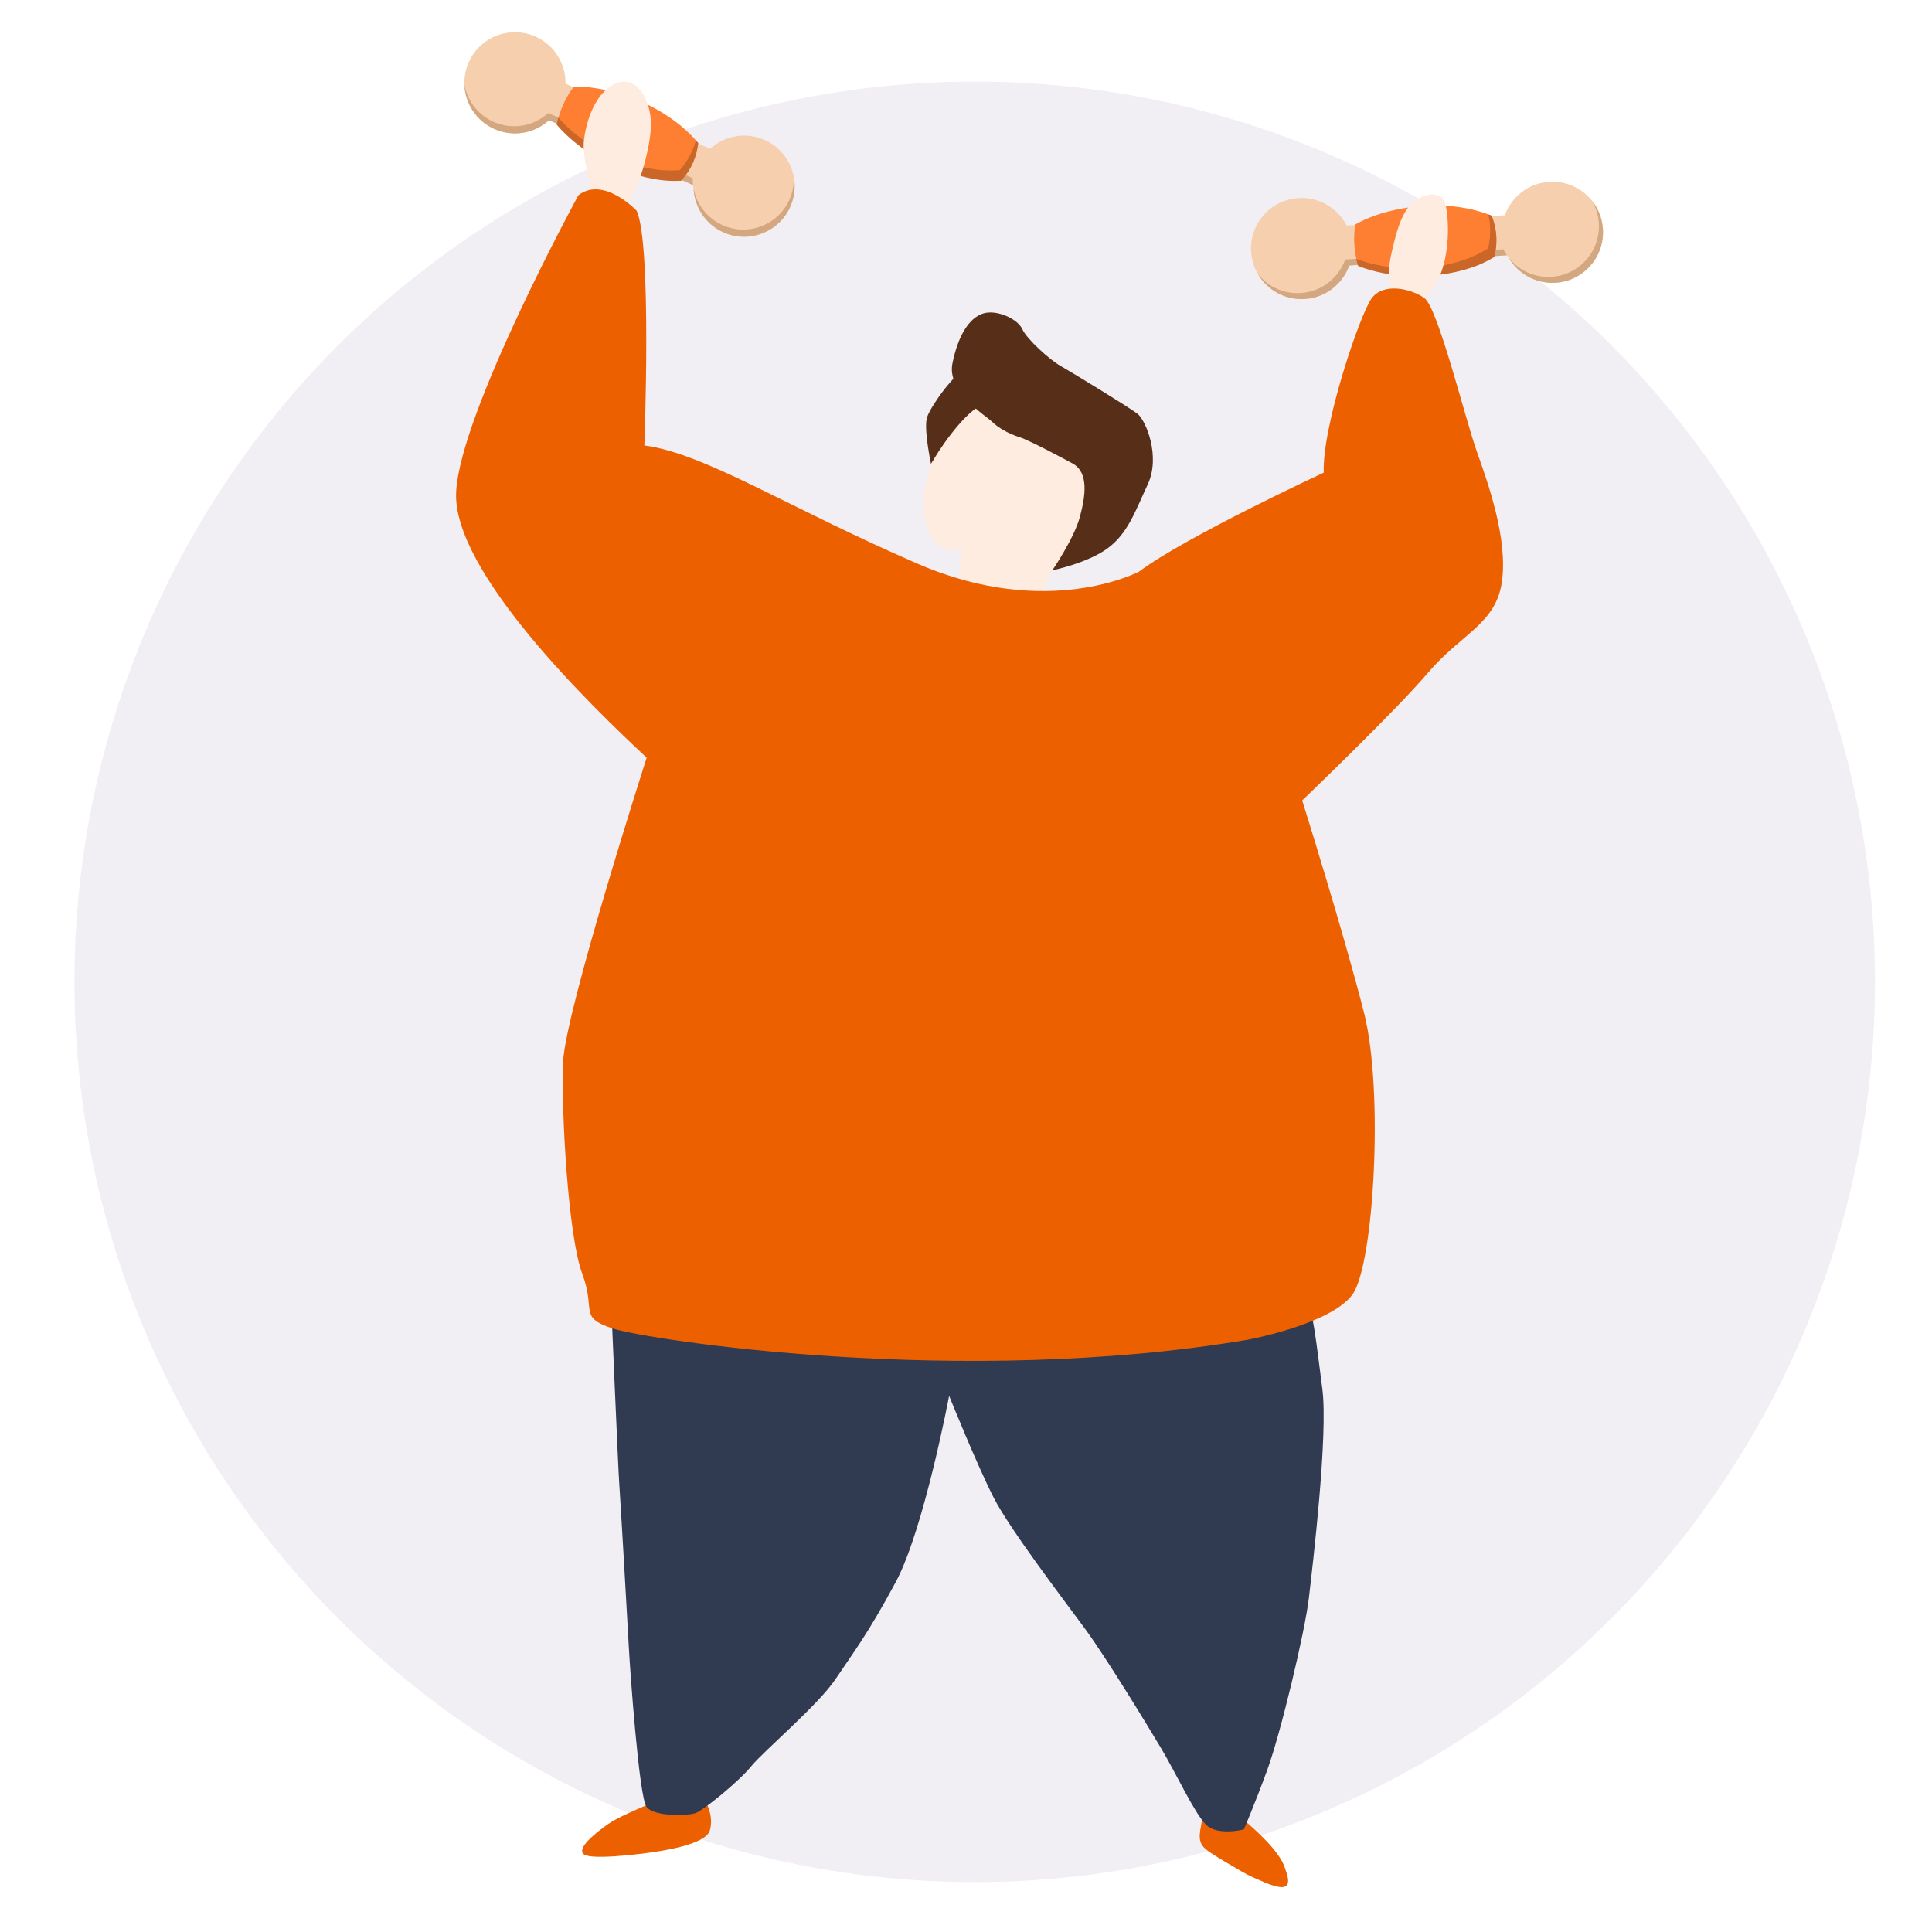
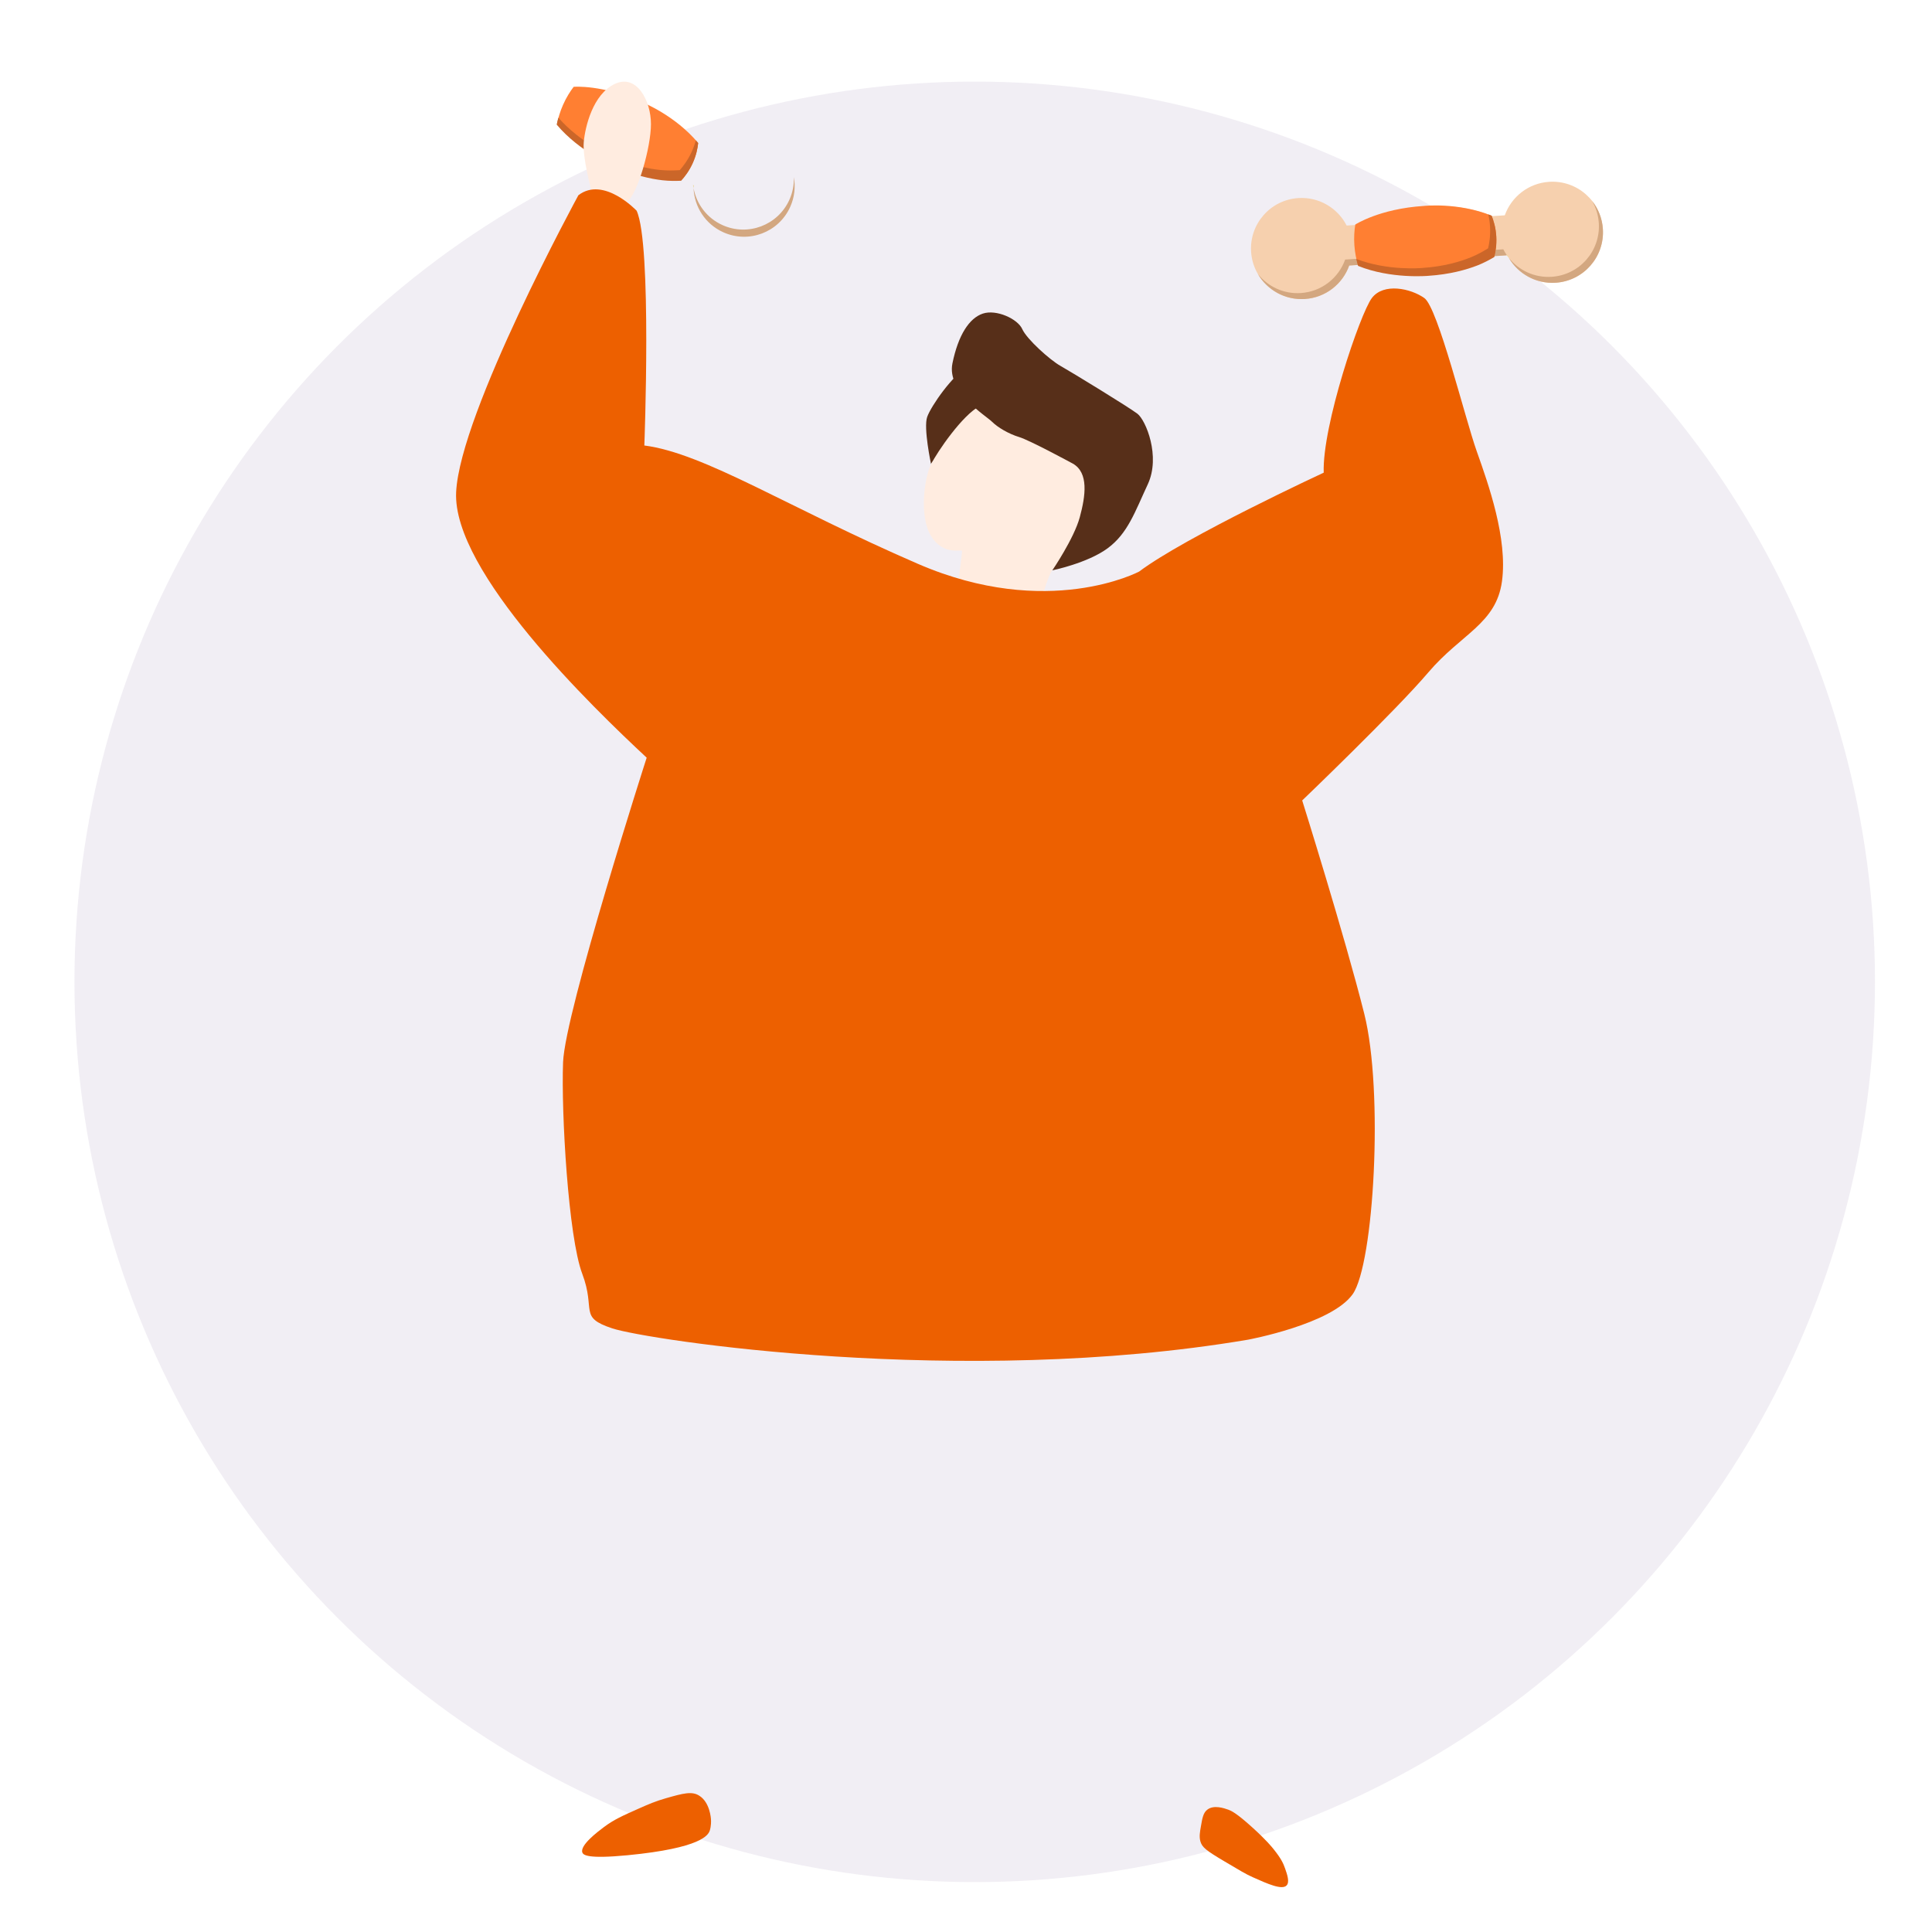
<svg xmlns="http://www.w3.org/2000/svg" width="2000" height="2000" viewBox="0 0 2000 2000" fill="none">
  <g clip-path="url(#clip0_4427_1912)">
    <circle cx="1009.02" cy="1016.4" r="931.939" fill="#BBAACC" fill-opacity="0.2" />
-     <path d="M818 214.235C806.108 240.601 775.112 252.321 748.753 240.441C729.114 231.571 717.588 212.111 717.935 191.852L705.52 186.256C687.651 187.849 662.257 182.646 636.219 170.893C610.181 159.141 589.463 143.546 578.83 129.091L568.383 124.389C553.421 138.046 531.199 142.315 511.56 133.445C485.197 121.548 473.477 90.545 485.353 64.182C497.245 37.816 528.241 26.096 554.603 37.993C574.243 46.864 585.772 66.34 585.441 86.595L595.851 91.287C613.72 89.694 639.151 94.907 665.189 106.659C691.227 118.412 711.968 134.036 722.598 148.475L734.977 154.061C749.939 140.404 772.161 136.136 791.8 145.006C818.156 156.869 829.893 187.869 818 214.235Z" fill="#F6D0AE" />
-     <path d="M717.098 184.419C717.059 186.844 717.191 189.253 717.477 191.648L705.519 186.256C687.65 187.849 662.256 182.646 636.218 170.893C610.18 159.141 589.462 143.546 578.829 129.091L568.382 124.39C553.42 138.047 531.198 142.315 511.559 133.445C492.855 124.996 481.503 106.928 480.755 87.722C483.746 104.047 494.449 118.68 510.725 126.029C530.365 134.899 552.587 130.631 567.549 116.974L577.995 121.675C588.628 136.13 609.35 151.742 635.384 163.477C661.422 175.23 686.817 180.433 704.685 178.84L717.098 184.419Z" fill="#D3A780" />
    <path d="M818 214.235C806.108 240.601 775.112 252.321 748.753 240.441C730.053 232.009 718.72 213.955 717.98 194.782C720.963 211.073 731.663 225.689 747.92 233.025C774.282 244.922 805.291 233.182 817.167 206.819C820.617 199.176 822.075 191.13 821.763 183.279C823.651 193.372 822.546 204.148 818 214.235Z" fill="#D3A780" />
    <path d="M717.977 194.766C717.771 193.729 717.614 192.682 717.475 191.631L717.933 191.836C717.922 192.829 717.924 193.803 717.977 194.766Z" fill="#DDBD36" />
    <path d="M576.68 127.989C577.761 122.592 579.595 115.914 582.818 108.612C586.289 100.721 590.35 94.487 593.848 89.877C593.848 89.877 623.446 87.201 665.296 106.064C665.296 106.064 698.737 119.282 722.731 148.014C722.229 153.087 720.889 160.588 717.067 168.897C713.439 176.784 708.92 182.466 705.526 186.115C699.617 186.301 693.146 186.285 686.248 185.433C674.04 183.934 656.673 180.106 636.101 170.83C636.084 170.833 600.508 155.885 576.68 127.989Z" fill="#FF7F32" />
    <path d="M716.862 169.441C713.151 177.519 708.561 183.372 705.117 187.118C699.185 187.36 692.69 187.402 685.752 186.61C673.507 185.188 656.107 181.453 635.535 172.177C635.535 172.177 599.948 157.265 576.274 129.009C576.724 126.815 577.305 124.404 578.042 121.822C601.219 148.456 633.737 162.014 633.737 162.014C654.309 171.29 671.81 174.831 684.148 176.025C691.117 176.707 697.688 176.529 703.695 176.133C707.243 172.122 712.013 165.868 715.959 157.309C717.935 153.003 719.346 148.913 720.333 145.222C721.161 146.152 721.96 147.106 722.745 148.08C722.192 153.251 720.782 160.922 716.862 169.441Z" fill="#CB6629" />
    <path d="M1659.3 237.057C1661.17 265.92 1639.3 290.816 1610.45 292.695C1588.94 294.079 1569.64 282.304 1560.43 264.252L1546.84 265.136C1531.81 274.929 1506.95 282.252 1478.44 284.093C1449.93 285.935 1424.32 281.887 1408.15 274.112L1396.71 274.863C1389.91 293.944 1372.29 308.142 1350.79 309.526C1321.92 311.392 1297.02 289.516 1295.14 260.663C1293.27 231.799 1315.14 206.904 1344 205.038C1365.51 203.654 1384.83 215.442 1394.04 233.484L1405.43 232.742C1420.47 222.949 1445.37 215.618 1473.88 213.776C1502.38 211.935 1528.03 215.998 1544.19 223.76L1557.75 222.883C1564.55 203.802 1582.17 189.604 1603.68 188.22C1632.52 186.328 1657.43 208.193 1659.3 237.057Z" fill="#F6D0AE" />
    <path d="M1556.21 258.081C1557.31 260.241 1558.56 262.305 1559.93 264.286L1546.84 265.136C1531.81 274.929 1506.95 282.252 1478.44 284.093C1449.93 285.935 1424.32 281.887 1408.15 274.112L1396.71 274.863C1389.91 293.945 1372.29 308.142 1350.79 309.526C1330.3 310.843 1311.8 300.216 1302.13 283.607C1312.43 296.619 1328.75 304.517 1346.57 303.369C1368.08 301.985 1385.69 287.787 1392.5 268.706L1403.93 267.955C1420.1 275.73 1445.73 279.791 1474.22 277.936C1502.73 276.095 1527.6 268.772 1542.63 258.979L1556.21 258.081Z" fill="#D3A780" />
    <path d="M1659.3 237.057C1661.17 265.921 1639.3 290.816 1610.45 292.695C1589.98 294.026 1571.5 283.401 1561.85 266.818C1572.13 279.804 1588.44 287.689 1606.23 286.538C1635.1 284.672 1656.97 259.752 1655.08 230.9C1654.54 222.531 1652.05 214.742 1648.1 207.956C1654.5 215.982 1658.58 226.016 1659.3 237.057Z" fill="#D3A780" />
    <path d="M1561.84 266.805C1561.17 265.986 1560.54 265.135 1559.92 264.273L1560.42 264.239C1560.88 265.121 1561.34 265.979 1561.84 266.805Z" fill="#DDBD36" />
    <path d="M1405.73 274.148C1404.15 268.874 1402.64 262.117 1402.06 254.156C1401.42 245.56 1402.08 238.149 1403 232.437C1403 232.437 1427.88 216.183 1473.69 213.201C1473.69 213.201 1509.42 209.179 1544.1 223.29C1546.03 228.006 1548.37 235.258 1548.89 244.389C1549.39 253.056 1548.07 260.194 1546.78 265.009C1541.65 267.946 1535.93 270.969 1529.44 273.454C1517.96 277.86 1500.83 282.629 1478.31 284.092C1478.29 284.103 1439.86 287.599 1405.73 274.148Z" fill="#FF7F32" />
    <path d="M1548.97 244.965C1549.48 253.84 1548.18 261.162 1546.89 266.086C1541.77 269.085 1536.05 272.169 1529.56 274.725C1518.07 279.216 1500.96 284.084 1478.44 285.547C1478.44 285.547 1440.02 289.08 1405.85 275.238C1405.22 273.09 1404.6 270.689 1404.04 268.063C1437 280.705 1472.08 277.417 1472.08 277.417C1494.6 275.954 1511.72 270.867 1523.17 266.132C1529.65 263.463 1535.36 260.222 1540.48 257.054C1541.73 251.847 1543.01 244.086 1542.48 234.676C1542.2 229.946 1541.53 225.672 1540.67 221.95C1541.84 222.383 1542.99 222.85 1544.14 223.342C1546.08 228.167 1548.43 235.603 1548.97 244.965Z" fill="#CB6629" />
    <path d="M963.813 480.452C963.813 480.452 955.815 443.036 959.814 431.612C963.813 420.187 986.809 387.484 1000.81 380.772C1014.8 374.06 1043.51 374.774 1043.51 374.774L1050.23 408.191C1050.23 408.191 1040.08 417.759 1022.09 432.468C1003.95 447.035 966.956 471.883 963.813 480.452Z" fill="#572F19" />
    <path d="M689.295 1861.55C678.726 1864.55 671.441 1867.69 661.158 1872.26C644.447 1879.68 635.448 1883.68 625.164 1891.39C618.309 1896.54 600.026 1910.39 602.883 1917.81C603.883 1920.24 607.882 1924.53 649.731 1920.53C726.288 1913.1 733.144 1899.53 734.715 1895.11C736.286 1890.39 736.144 1884.54 736.001 1883.68C736.001 1882.4 734.858 1865.83 724.003 1858.98C716.433 1853.98 707.292 1856.41 689.295 1861.55Z" fill="#ED6000" />
    <path d="M1249.76 1873.4C1245.48 1876.69 1244.62 1882.4 1243.19 1890.54C1242.05 1896.97 1241.33 1901.39 1242.62 1906.11C1244.33 1912.39 1248.9 1915.82 1267.19 1926.67C1282.33 1935.67 1289.9 1940.24 1296.75 1943.24C1312.32 1950.23 1327.18 1956.8 1331.89 1951.8C1335.17 1948.38 1332.6 1940.66 1330.32 1934.24C1328.6 1929.1 1325.89 1923.53 1318.75 1914.67C1316.75 1912.1 1310.89 1904.82 1296.18 1891.54C1279.76 1876.69 1274.61 1874.54 1271.61 1873.4C1267.19 1871.83 1256.47 1868.12 1249.76 1873.4Z" fill="#ED6000" />
-     <path d="M633.02 1357.72C633.02 1357.72 640.018 1522.38 641.018 1535.52C642.018 1548.65 650.016 1686.18 651.016 1706.17C652.016 1726.16 661.443 1860.26 669.298 1870.54C677.154 1880.83 712.29 1879.83 720.289 1876.83C728.287 1873.83 764.423 1844.69 777.564 1828.56C790.704 1812.42 846.836 1765.29 864.976 1738.16C883.115 1711.03 898.112 1692.03 927.25 1637.77C956.387 1583.5 982.525 1444.97 982.525 1444.97C982.525 1444.97 1011.66 1517.24 1028.66 1550.37C1045.66 1583.5 1100.93 1655.76 1123.07 1685.89C1145.21 1716.02 1187.34 1785.29 1202.34 1810.42C1217.34 1835.56 1236.48 1876.97 1248.47 1888.97C1260.47 1900.82 1287.61 1893.82 1287.61 1893.82C1287.61 1893.82 1297.75 1870.69 1311.75 1832.56C1325.75 1794.43 1350.88 1689.03 1354.88 1654.76C1358.88 1620.49 1375.02 1485.1 1368.88 1437.83C1362.74 1390.56 1358.88 1352.44 1350.74 1339.44L633.02 1357.72Z" fill="#303B52" />
    <path d="M612.022 196.405C612.022 196.405 602.881 163.131 604.309 147.136C605.738 131.142 613.736 97.582 636.446 86.871C659.156 76.161 673.868 104.294 673.868 128.428C673.868 152.563 659.87 201.546 648.872 209.115C637.731 216.684 612.022 196.405 612.022 196.405Z" fill="#FFECE0" />
-     <path d="M1439.87 298.654C1439.87 298.654 1435.73 283.659 1439.87 264.952C1444.01 246.244 1449.29 222.252 1461.29 210.827C1473.29 199.403 1492.14 196.832 1496.14 210.827C1500.14 224.822 1504.14 282.374 1474.72 308.508C1474.72 308.508 1453.72 294.227 1439.87 298.654Z" fill="#FFECE0" />
    <path d="M992.523 598.84C992.523 598.84 995.951 572.277 995.951 570.278C995.951 568.279 976.526 575.705 963.814 554.855C951.102 534.005 957.101 493.876 963.814 480.595C970.527 467.313 996.237 429.755 1014.23 420.329C1032.23 410.904 1056.23 408.905 1068.22 408.334C1080.22 407.762 1127.78 425.756 1135.78 441.179C1143.78 456.603 1158.49 476.453 1151.78 503.73C1145.07 530.863 1130.35 557.711 1122.93 566.422C1115.5 575.134 1096.79 585.13 1092.08 587.129C1087.36 589.129 1080.65 611.978 1080.65 611.978C1080.65 611.978 1005.66 609.979 992.523 598.84Z" fill="#FFECE0" />
    <path d="M1110.5 479.879C1108.36 478.736 1065.94 455.744 1055.08 452.459C1044.23 449.175 1032.8 442.463 1026.8 436.465C1020.8 430.467 979.953 405.618 985.952 376.2C991.95 346.781 1003.38 329.359 1017.37 324.646C1031.37 319.933 1053.51 330.073 1058.22 340.641C1062.94 351.208 1087.08 372.772 1097.79 378.77C1108.5 384.768 1168.77 421.613 1177.49 428.325C1186.2 435.037 1201.63 472.452 1188.2 501.3C1174.77 530.147 1167.49 552.139 1146.64 567.563C1125.78 582.986 1089.36 590.412 1089.36 590.412C1089.36 590.412 1111.79 557.566 1117.78 535.431C1123.78 513.296 1127.21 489.304 1110.5 479.879Z" fill="#572F19" />
    <path d="M669.441 784.346C669.441 784.346 584.886 1047.4 582.886 1099.67C580.886 1151.93 588.313 1280.46 602.739 1318.59C617.165 1356.72 598.454 1363.43 633.876 1375.14C669.298 1386.85 994.665 1437.12 1291.89 1386.85C1291.89 1386.85 1378.31 1370.86 1400.3 1339.73C1422.3 1308.59 1432.44 1129.8 1412.3 1049.54C1392.16 969.282 1348.03 828.616 1348.03 828.616C1348.03 828.616 1444.44 736.219 1478.57 696.09C1512.71 655.961 1548.85 645.822 1554.85 601.694C1560.84 557.566 1540.85 501.3 1528.71 467.169C1516.57 433.038 1488.57 318.506 1474.43 308.509C1460.29 298.512 1432.3 292.514 1420.16 308.509C1408.02 324.503 1368.59 441.035 1370.31 489.304C1370.31 489.304 1227.34 555.567 1179.2 591.698C1179.2 591.698 1084.79 641.966 950.245 583.7C815.699 525.435 729.287 469.168 667.013 461.171C667.013 461.171 675.011 252.385 659.014 218.111C659.014 218.111 624.878 181.981 598.74 202.117C598.74 202.117 476.192 427.04 472.193 509.44C468.193 591.84 613.452 732.221 669.441 784.346Z" fill="#ED6000" />
  </g>
  <defs>
    <clipPath id="clip0_4427_1912">
      <rect width="2000" height="2000" fill="white" />
    </clipPath>
  </defs>
</svg>